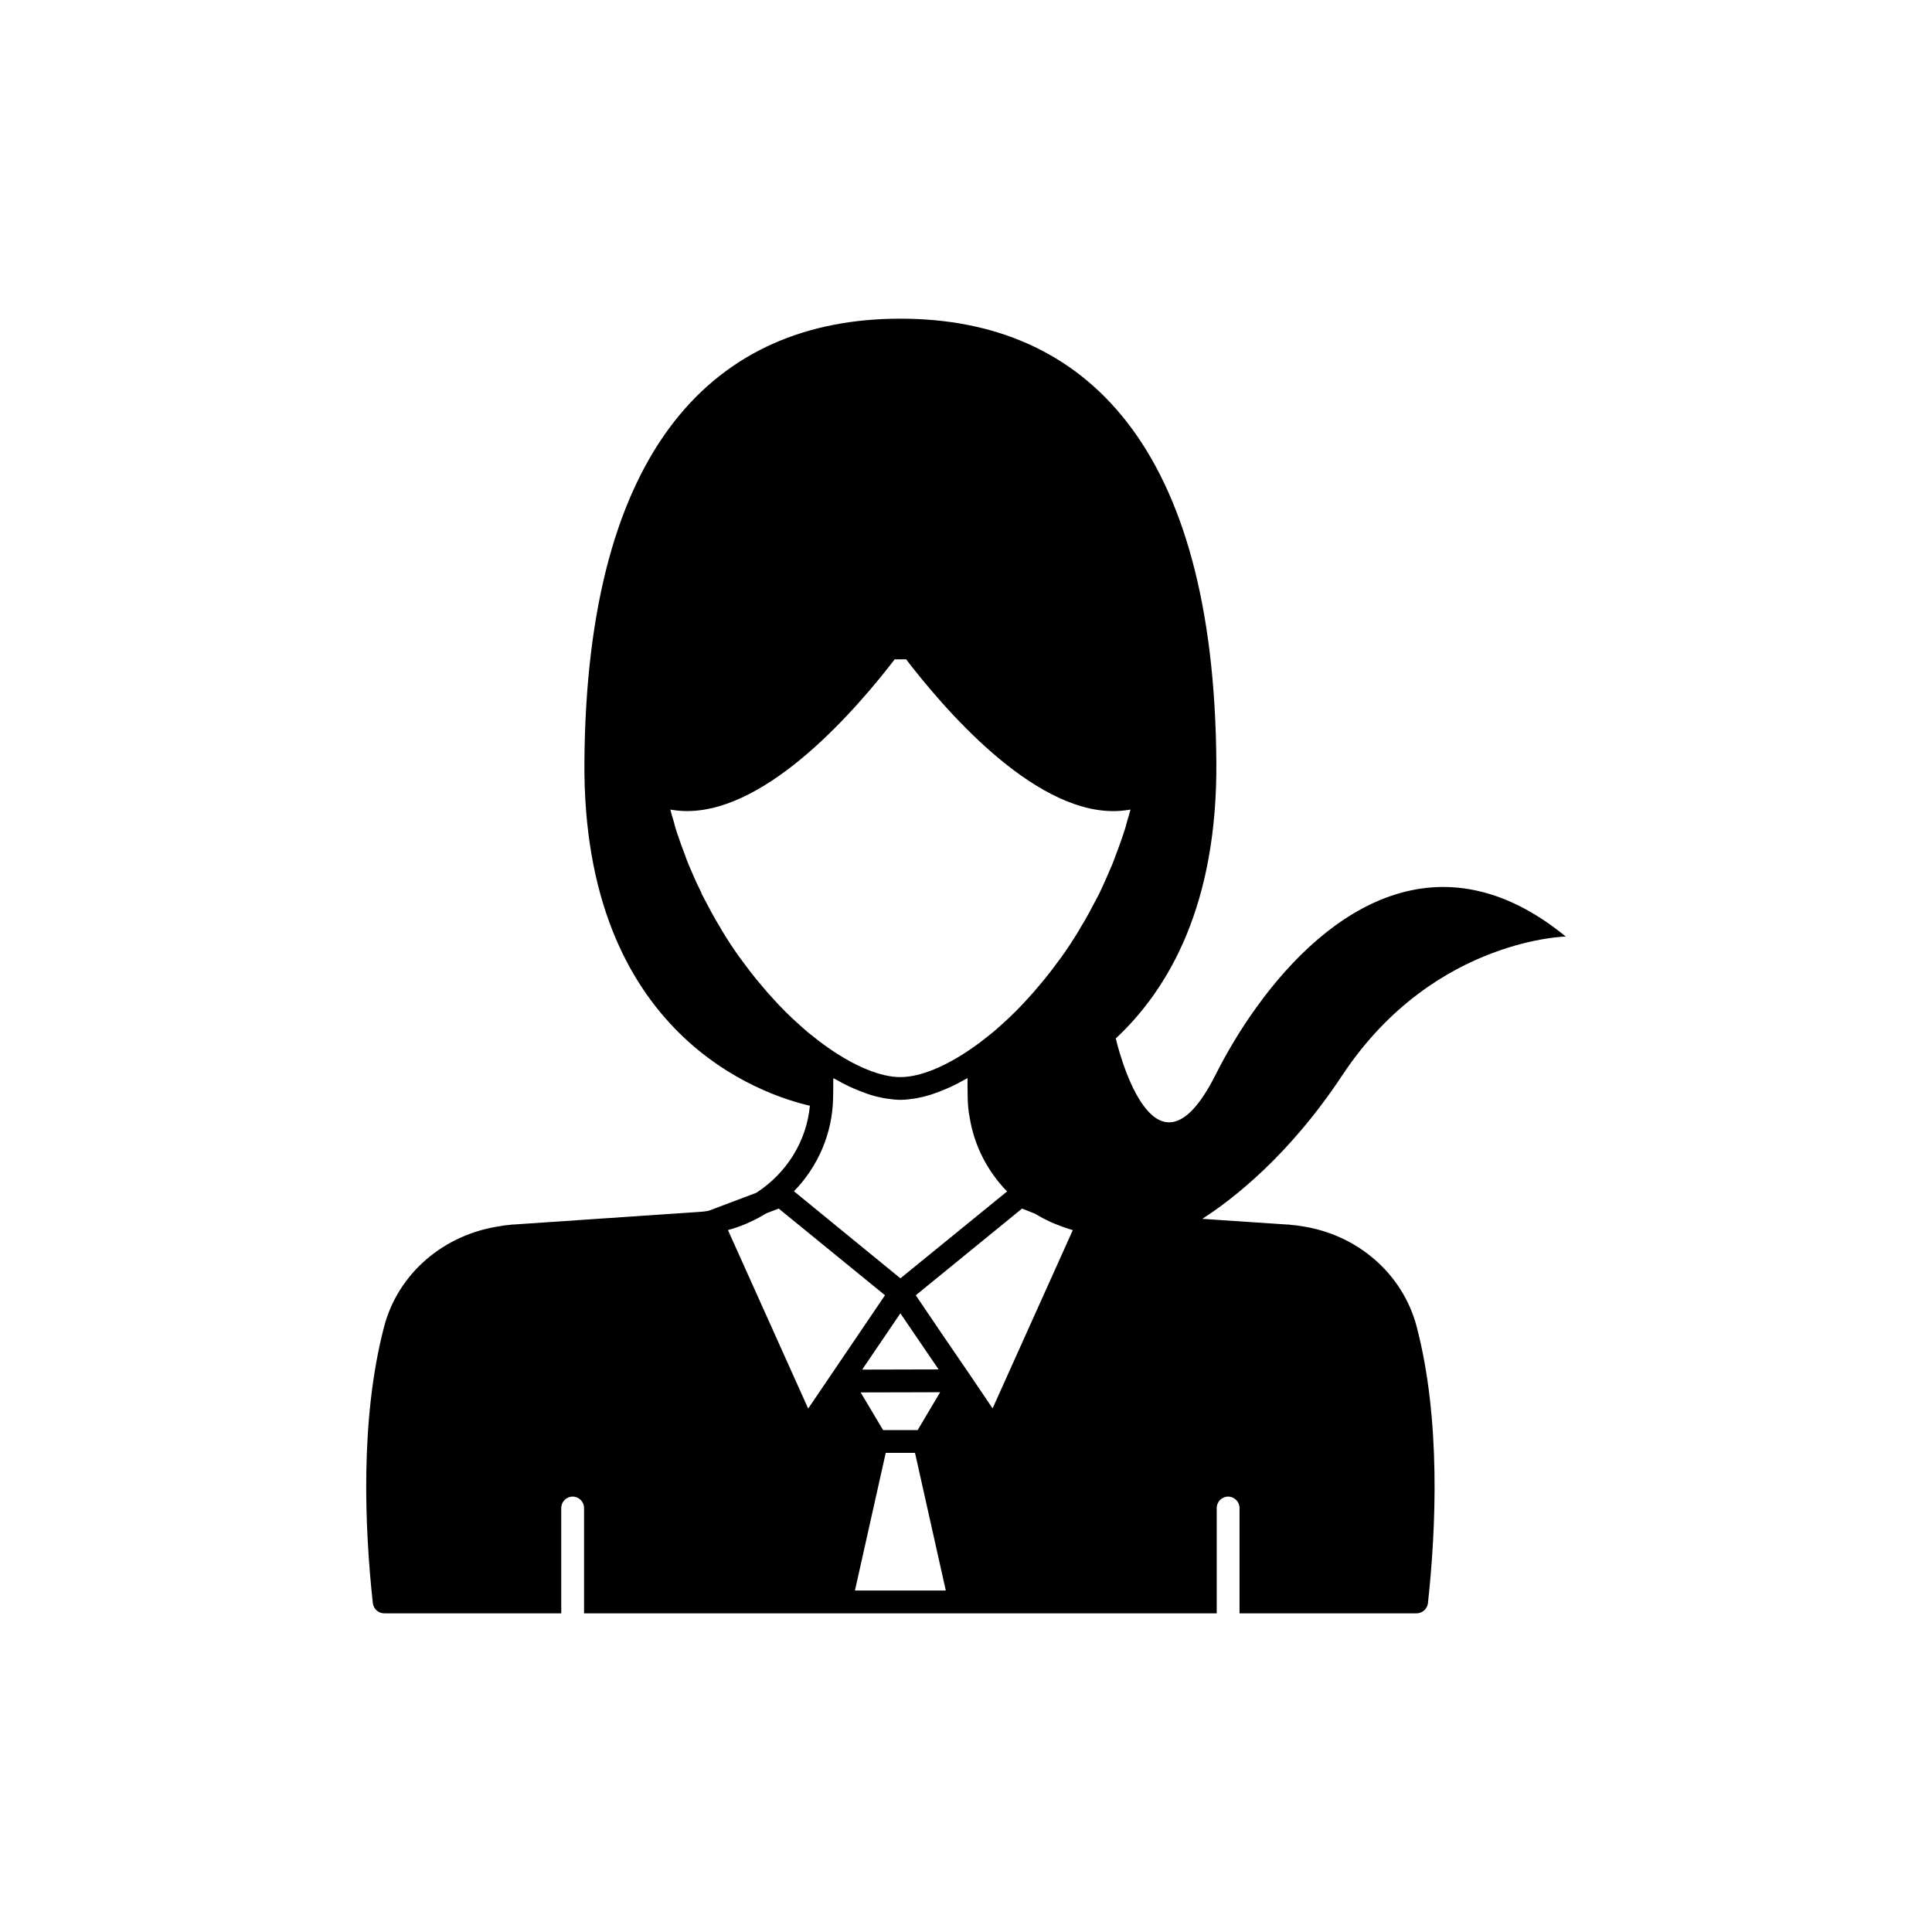
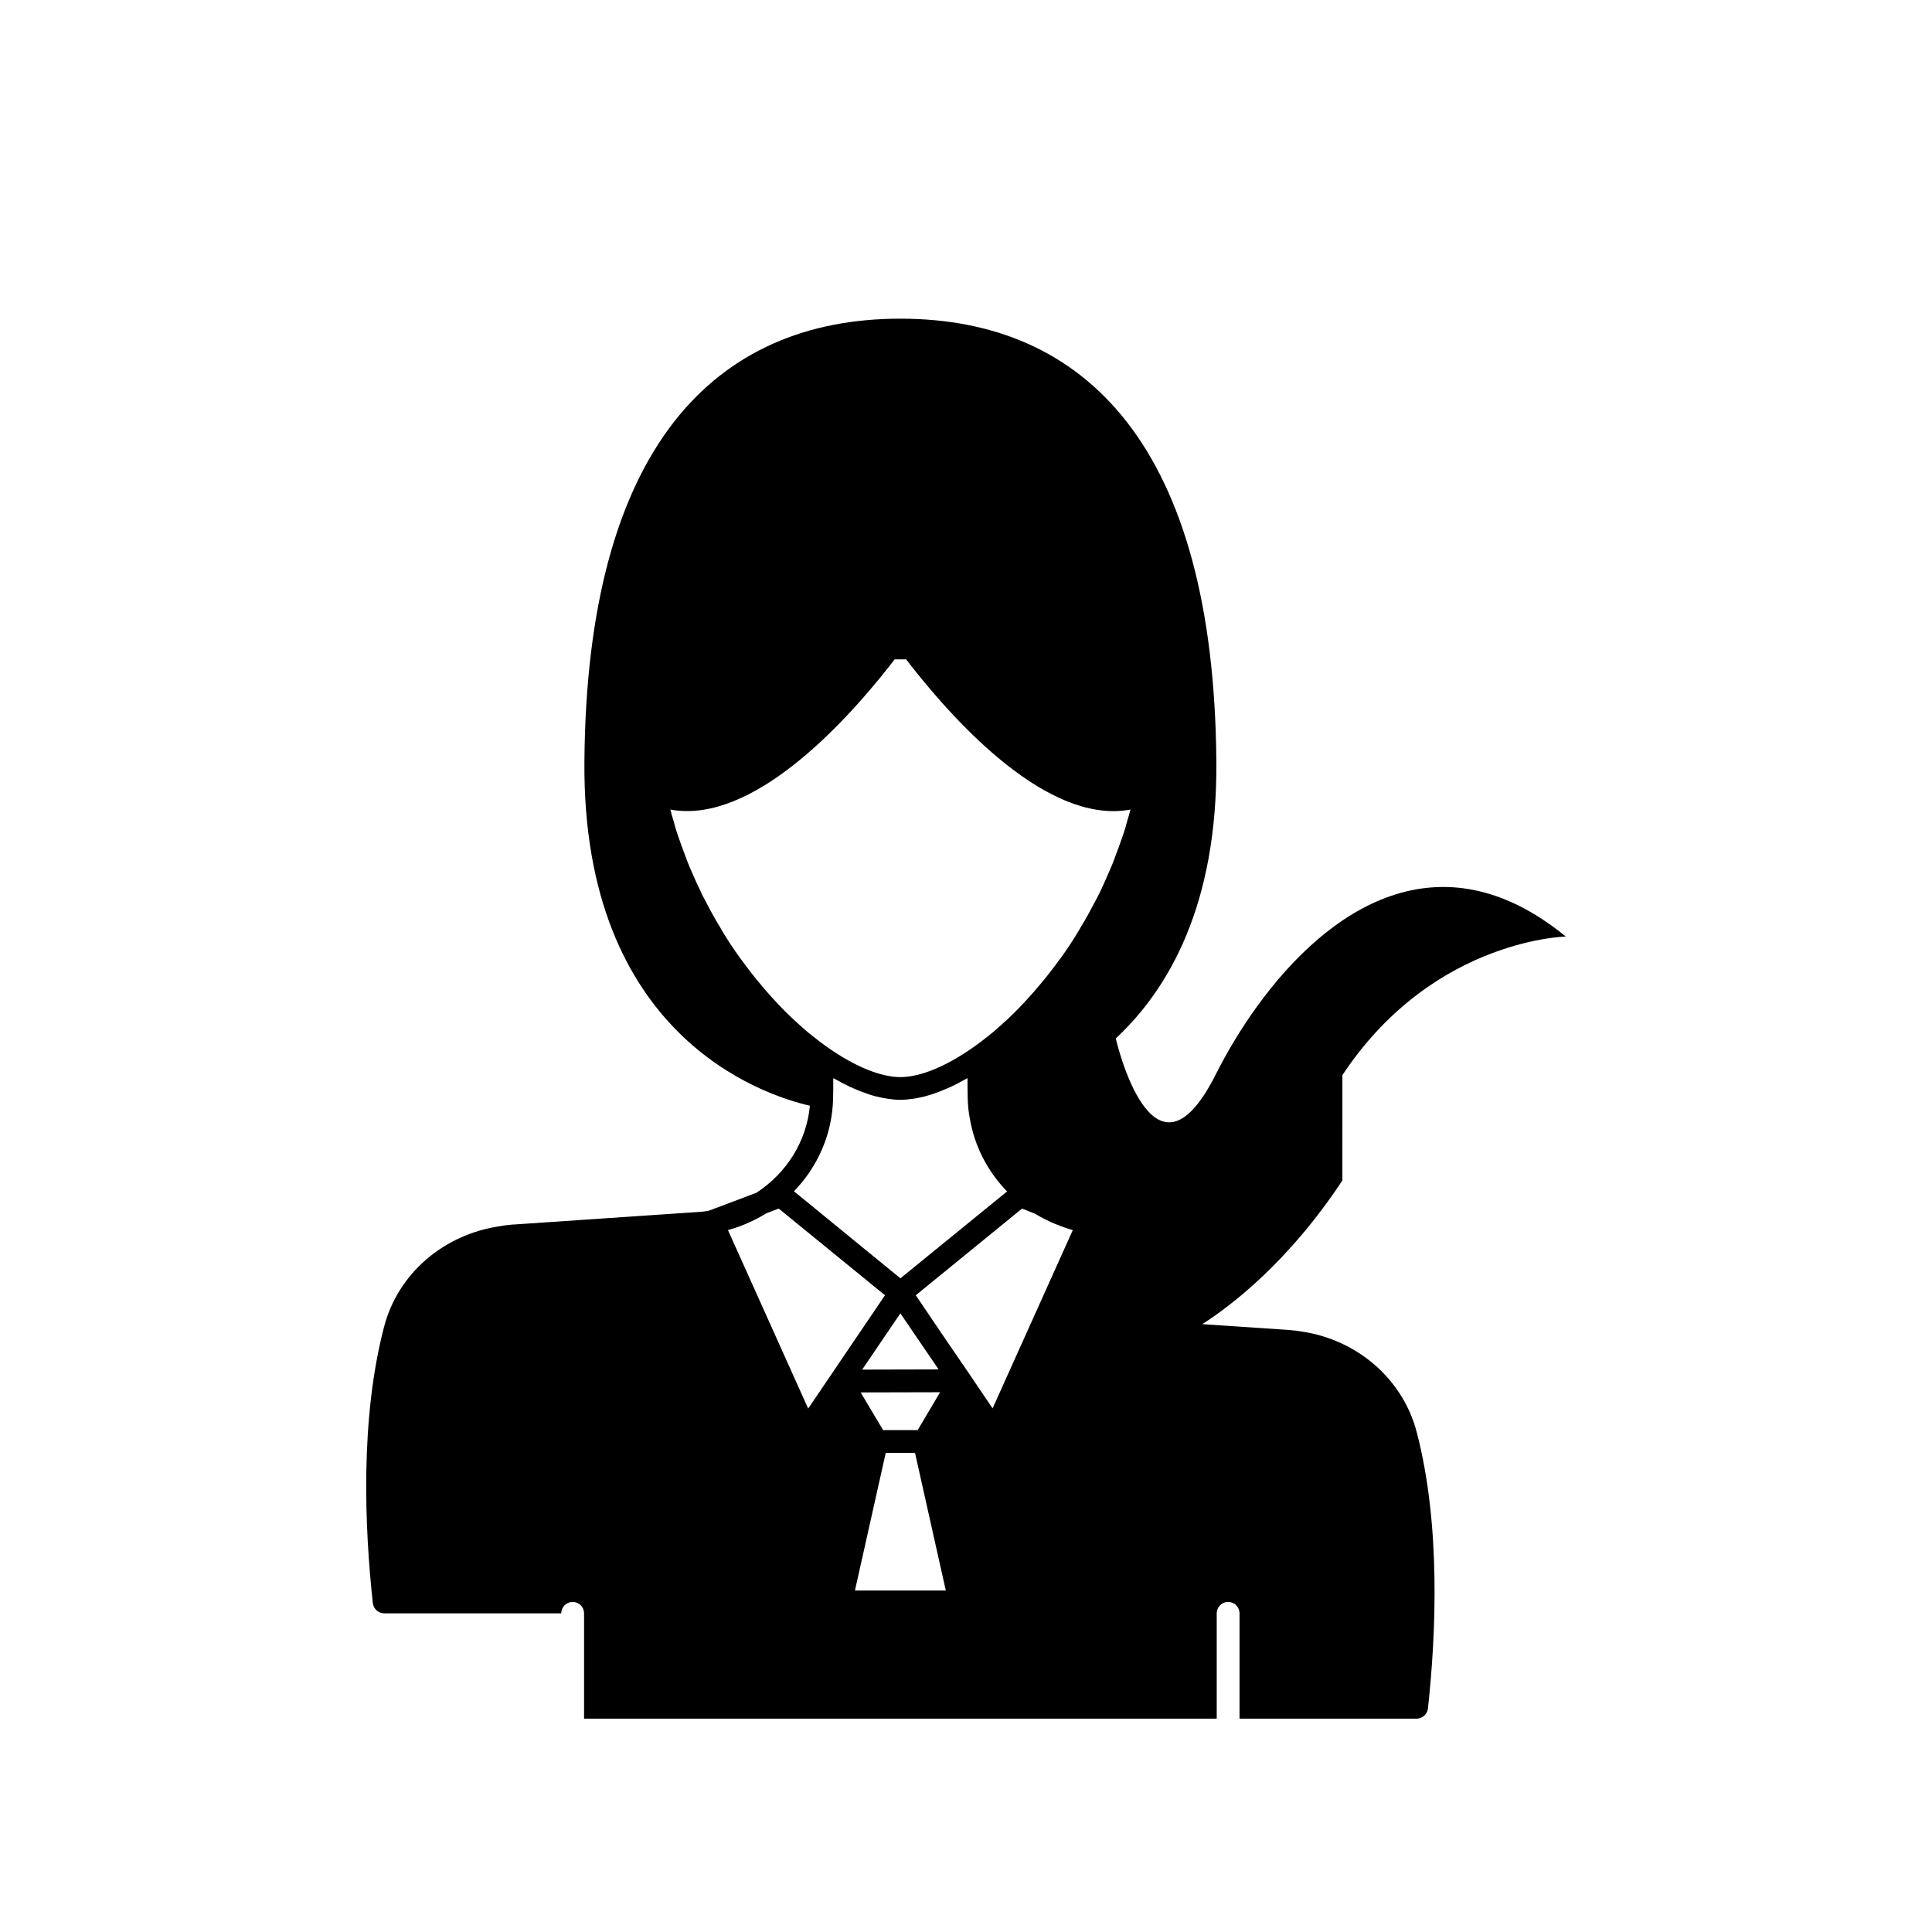
<svg xmlns="http://www.w3.org/2000/svg" fill="#000000" width="800px" height="800px" version="1.1" viewBox="144 144 512 512">
-   <path d="m499.75 428.92c12.344-18.641 27.762-27.859 39.75-32.344 11.234-4.231 19.445-4.383 19.445-4.383-33.352-27.309-62.977-7.559-81.82 18.539-4.281 5.894-7.961 12.09-11.035 18.188-16.676 33-26.398-9.723-26.398-9.723 14.105-13.148 26.953-35.52 26.652-73.305-0.605-83.43-34.613-117.44-83.734-117.44s-83.129 34.008-83.734 117.44c-0.555 72.648 47.309 88.266 59.75 91.141-0.855 9.32-6.098 17.836-14.207 23.074l-12.543 4.734c-0.906 0.203-1.914 0.301-2.922 0.352l-48.918 3.324h-0.301l-0.754 0.102c-0.805 0.051-1.664 0.152-2.266 0.301-15.113 2.117-27.258 12.594-30.934 26.703-6.398 24.484-5.141 53.355-2.973 73.254 0.203 1.512 1.461 2.672 3.023 2.672h46.906v-27.91c0-1.664 1.359-3.023 3.023-3.023 1.664 0 3.023 1.359 3.023 3.023v27.91h167.66v-27.91c0-1.664 1.359-3.023 3.023-3.023 1.664 0 3.023 1.359 3.023 3.023v27.91h46.906c1.562 0 2.82-1.16 3.023-2.672 2.168-19.902 3.426-48.77-2.973-73.254-3.676-14.105-15.82-24.586-30.73-26.703-0.805-0.152-1.664-0.25-2.469-0.301l-0.754-0.102h-0.301l-22.57-1.512c8-5.137 23.016-16.727 37.121-38.086zm-169.2-46.898c-0.184-0.363-0.363-0.727-0.621-1.176-0.082-0.34-0.07-0.391-0.266-0.68-0.02-0.043-0.195-0.414-0.219-0.457-0.625-1.254-1.203-2.508-1.77-3.836-0.766-1.684-1.488-3.414-2.148-5.277-0.691-1.777-1.332-3.602-1.984-5.519-0.312-0.941-0.633-1.883-0.938-3.168-0.004-0.012-0.145-0.484-0.148-0.5-0.281-0.848-0.516-1.738-0.75-2.633-0.023-0.078-0.043-0.156-0.074-0.23 0.223 0.035 0.441 0.074 0.66 0.105 21.18 3.32 45.047-22.41 57.363-38.059 0.512-0.656 0.98-1.27 1.43-1.855h3.055c0.449 0.59 0.922 1.207 1.438 1.871 12.305 15.637 36.062 41.398 57.289 38.051 0.242-0.035 0.488-0.078 0.73-0.117-0.031 0.078-0.055 0.16-0.078 0.242-0.234 0.895-0.469 1.785-0.75 2.633 0 0.004-0.23 0.789-0.23 0.793-0.223 0.988-0.543 1.93-0.871 2.914-0.641 1.875-1.277 3.699-2.004 5.566-0.629 1.777-1.348 3.508-2.148 5.266-0.664 1.562-1.418 3.172-2.129 4.703-0.273 0.496-0.496 0.934-0.695 1.332-0.613 1.184-1.227 2.328-1.844 3.473l-0.25 0.469c-0.73 1.359-1.504 2.668-2.281 3.93-0.07 0.113-0.129 0.234-0.184 0.363-1.691 2.82-3.34 5.332-5.086 7.742-0.023 0.027-0.062 0.082-0.109 0.145-0.062 0.07-0.121 0.145-0.18 0.223-0.793 1.094-1.586 2.129-2.367 3.16-0.973 1.258-1.941 2.469-3.031 3.723-0.82 1.016-1.691 1.984-2.578 2.965-2.383 2.676-4.856 5.152-7.41 7.406l-1.008 0.895c-0.391 0.336-0.777 0.668-1.012 0.895-1.09 0.891-2.227 1.777-3.387 2.676-0.734 0.551-1.473 1.102-2.227 1.621-7.164 5.012-13.957 7.769-19.125 7.769-5.172 0-11.965-2.758-19.145-7.781-0.734-0.508-1.473-1.059-2.281-1.66-1.086-0.844-2.223-1.73-3.172-2.5-0.375-0.348-0.762-0.684-1.152-1.02l-1.066-0.945c-2.496-2.203-4.969-4.676-7.367-7.367-0.871-0.965-1.742-1.934-2.637-3.039-1.016-1.164-1.984-2.375-2.945-3.621-0.793-1.039-1.586-2.078-2.375-3.172-0.062-0.086-0.129-0.168-0.199-0.246l-0.148-0.203c-1.684-2.32-3.328-4.824-5.016-7.637-0.055-0.129-0.121-0.258-0.195-0.383-0.777-1.262-1.551-2.57-2.281-3.926l-0.254-0.473c-0.621-1.16-1.234-2.305-1.828-3.449zm34.227 53.094c0.051-1.863 0.051-3.676 0.051-5.391 0.281 0.164 0.547 0.273 0.828 0.43 1.199 0.676 2.387 1.301 3.555 1.852 0.422 0.195 0.828 0.359 1.246 0.539 1.023 0.445 2.031 0.84 3.023 1.188 0.34 0.117 0.684 0.25 1.02 0.355 1.25 0.395 2.465 0.691 3.652 0.914 0.285 0.055 0.562 0.094 0.844 0.137 1.242 0.195 2.457 0.328 3.617 0.328 1.16 0 2.379-0.133 3.621-0.328 0.277-0.043 0.555-0.086 0.84-0.137 1.191-0.223 2.406-0.523 3.656-0.918 0.332-0.102 0.668-0.234 1.004-0.352 1.004-0.348 2.023-0.746 3.059-1.199 0.402-0.176 0.801-0.332 1.211-0.523 1.176-0.555 2.375-1.184 3.582-1.867 0.273-0.152 0.539-0.262 0.812-0.422 0 1.711 0 3.527 0.051 5.34s0.203 3.578 0.555 5.289c1.211 7.305 4.684 14.055 9.875 19.398l-20.906 17.027-7.356 5.996-28.215-23.074c6.394-6.547 10.172-15.312 10.375-24.582zm7.707 71.844 10.125-14.914 10.125 14.863zm20.656 5.996-5.945 10.027h-9.168l-5.945-9.977zm-56.227-42.977c0.051 0 0.102 0 0.152-0.051 1.562-0.402 3.074-0.957 4.535-1.562 0.402-0.199 0.805-0.352 1.207-0.551 1.359-0.605 2.672-1.309 3.93-2.066 0.152-0.102 0.305-0.152 0.453-0.254l3.176-1.211 28.164 22.973-2.117 3.125-18.238 26.902zm33.656 95.523 8.16-36.477h7.758l8.16 36.477zm36.477-48.266-6.098-9.02-7.508-10.984-6.75-9.973 28.164-22.973 3.324 1.309c0.152 0.102 0.301 0.152 0.453 0.25 1.258 0.754 2.519 1.41 3.828 2.016 0.402 0.152 0.809 0.355 1.211 0.508 1.512 0.605 3.023 1.16 4.586 1.613h0.051z" />
+   <path d="m499.75 428.92c12.344-18.641 27.762-27.859 39.75-32.344 11.234-4.231 19.445-4.383 19.445-4.383-33.352-27.309-62.977-7.559-81.82 18.539-4.281 5.894-7.961 12.09-11.035 18.188-16.676 33-26.398-9.723-26.398-9.723 14.105-13.148 26.953-35.52 26.652-73.305-0.605-83.43-34.613-117.44-83.734-117.44s-83.129 34.008-83.734 117.44c-0.555 72.648 47.309 88.266 59.75 91.141-0.855 9.32-6.098 17.836-14.207 23.074l-12.543 4.734c-0.906 0.203-1.914 0.301-2.922 0.352l-48.918 3.324h-0.301l-0.754 0.102c-0.805 0.051-1.664 0.152-2.266 0.301-15.113 2.117-27.258 12.594-30.934 26.703-6.398 24.484-5.141 53.355-2.973 73.254 0.203 1.512 1.461 2.672 3.023 2.672h46.906c0-1.664 1.359-3.023 3.023-3.023 1.664 0 3.023 1.359 3.023 3.023v27.91h167.66v-27.91c0-1.664 1.359-3.023 3.023-3.023 1.664 0 3.023 1.359 3.023 3.023v27.91h46.906c1.562 0 2.82-1.16 3.023-2.672 2.168-19.902 3.426-48.77-2.973-73.254-3.676-14.105-15.82-24.586-30.73-26.703-0.805-0.152-1.664-0.25-2.469-0.301l-0.754-0.102h-0.301l-22.57-1.512c8-5.137 23.016-16.727 37.121-38.086zm-169.2-46.898c-0.184-0.363-0.363-0.727-0.621-1.176-0.082-0.34-0.07-0.391-0.266-0.68-0.02-0.043-0.195-0.414-0.219-0.457-0.625-1.254-1.203-2.508-1.77-3.836-0.766-1.684-1.488-3.414-2.148-5.277-0.691-1.777-1.332-3.602-1.984-5.519-0.312-0.941-0.633-1.883-0.938-3.168-0.004-0.012-0.145-0.484-0.148-0.5-0.281-0.848-0.516-1.738-0.75-2.633-0.023-0.078-0.043-0.156-0.074-0.23 0.223 0.035 0.441 0.074 0.66 0.105 21.18 3.32 45.047-22.41 57.363-38.059 0.512-0.656 0.98-1.27 1.43-1.855h3.055c0.449 0.59 0.922 1.207 1.438 1.871 12.305 15.637 36.062 41.398 57.289 38.051 0.242-0.035 0.488-0.078 0.73-0.117-0.031 0.078-0.055 0.16-0.078 0.242-0.234 0.895-0.469 1.785-0.75 2.633 0 0.004-0.23 0.789-0.23 0.793-0.223 0.988-0.543 1.93-0.871 2.914-0.641 1.875-1.277 3.699-2.004 5.566-0.629 1.777-1.348 3.508-2.148 5.266-0.664 1.562-1.418 3.172-2.129 4.703-0.273 0.496-0.496 0.934-0.695 1.332-0.613 1.184-1.227 2.328-1.844 3.473l-0.25 0.469c-0.73 1.359-1.504 2.668-2.281 3.93-0.07 0.113-0.129 0.234-0.184 0.363-1.691 2.82-3.34 5.332-5.086 7.742-0.023 0.027-0.062 0.082-0.109 0.145-0.062 0.07-0.121 0.145-0.18 0.223-0.793 1.094-1.586 2.129-2.367 3.16-0.973 1.258-1.941 2.469-3.031 3.723-0.82 1.016-1.691 1.984-2.578 2.965-2.383 2.676-4.856 5.152-7.41 7.406l-1.008 0.895c-0.391 0.336-0.777 0.668-1.012 0.895-1.09 0.891-2.227 1.777-3.387 2.676-0.734 0.551-1.473 1.102-2.227 1.621-7.164 5.012-13.957 7.769-19.125 7.769-5.172 0-11.965-2.758-19.145-7.781-0.734-0.508-1.473-1.059-2.281-1.66-1.086-0.844-2.223-1.73-3.172-2.5-0.375-0.348-0.762-0.684-1.152-1.02l-1.066-0.945c-2.496-2.203-4.969-4.676-7.367-7.367-0.871-0.965-1.742-1.934-2.637-3.039-1.016-1.164-1.984-2.375-2.945-3.621-0.793-1.039-1.586-2.078-2.375-3.172-0.062-0.086-0.129-0.168-0.199-0.246l-0.148-0.203c-1.684-2.32-3.328-4.824-5.016-7.637-0.055-0.129-0.121-0.258-0.195-0.383-0.777-1.262-1.551-2.57-2.281-3.926l-0.254-0.473c-0.621-1.16-1.234-2.305-1.828-3.449zm34.227 53.094c0.051-1.863 0.051-3.676 0.051-5.391 0.281 0.164 0.547 0.273 0.828 0.43 1.199 0.676 2.387 1.301 3.555 1.852 0.422 0.195 0.828 0.359 1.246 0.539 1.023 0.445 2.031 0.84 3.023 1.188 0.34 0.117 0.684 0.25 1.02 0.355 1.25 0.395 2.465 0.691 3.652 0.914 0.285 0.055 0.562 0.094 0.844 0.137 1.242 0.195 2.457 0.328 3.617 0.328 1.16 0 2.379-0.133 3.621-0.328 0.277-0.043 0.555-0.086 0.84-0.137 1.191-0.223 2.406-0.523 3.656-0.918 0.332-0.102 0.668-0.234 1.004-0.352 1.004-0.348 2.023-0.746 3.059-1.199 0.402-0.176 0.801-0.332 1.211-0.523 1.176-0.555 2.375-1.184 3.582-1.867 0.273-0.152 0.539-0.262 0.812-0.422 0 1.711 0 3.527 0.051 5.34s0.203 3.578 0.555 5.289c1.211 7.305 4.684 14.055 9.875 19.398l-20.906 17.027-7.356 5.996-28.215-23.074c6.394-6.547 10.172-15.312 10.375-24.582zm7.707 71.844 10.125-14.914 10.125 14.863zm20.656 5.996-5.945 10.027h-9.168l-5.945-9.977zm-56.227-42.977c0.051 0 0.102 0 0.152-0.051 1.562-0.402 3.074-0.957 4.535-1.562 0.402-0.199 0.805-0.352 1.207-0.551 1.359-0.605 2.672-1.309 3.93-2.066 0.152-0.102 0.305-0.152 0.453-0.254l3.176-1.211 28.164 22.973-2.117 3.125-18.238 26.902zm33.656 95.523 8.16-36.477h7.758l8.16 36.477zm36.477-48.266-6.098-9.02-7.508-10.984-6.75-9.973 28.164-22.973 3.324 1.309c0.152 0.102 0.301 0.152 0.453 0.25 1.258 0.754 2.519 1.41 3.828 2.016 0.402 0.152 0.809 0.355 1.211 0.508 1.512 0.605 3.023 1.16 4.586 1.613h0.051z" />
</svg>